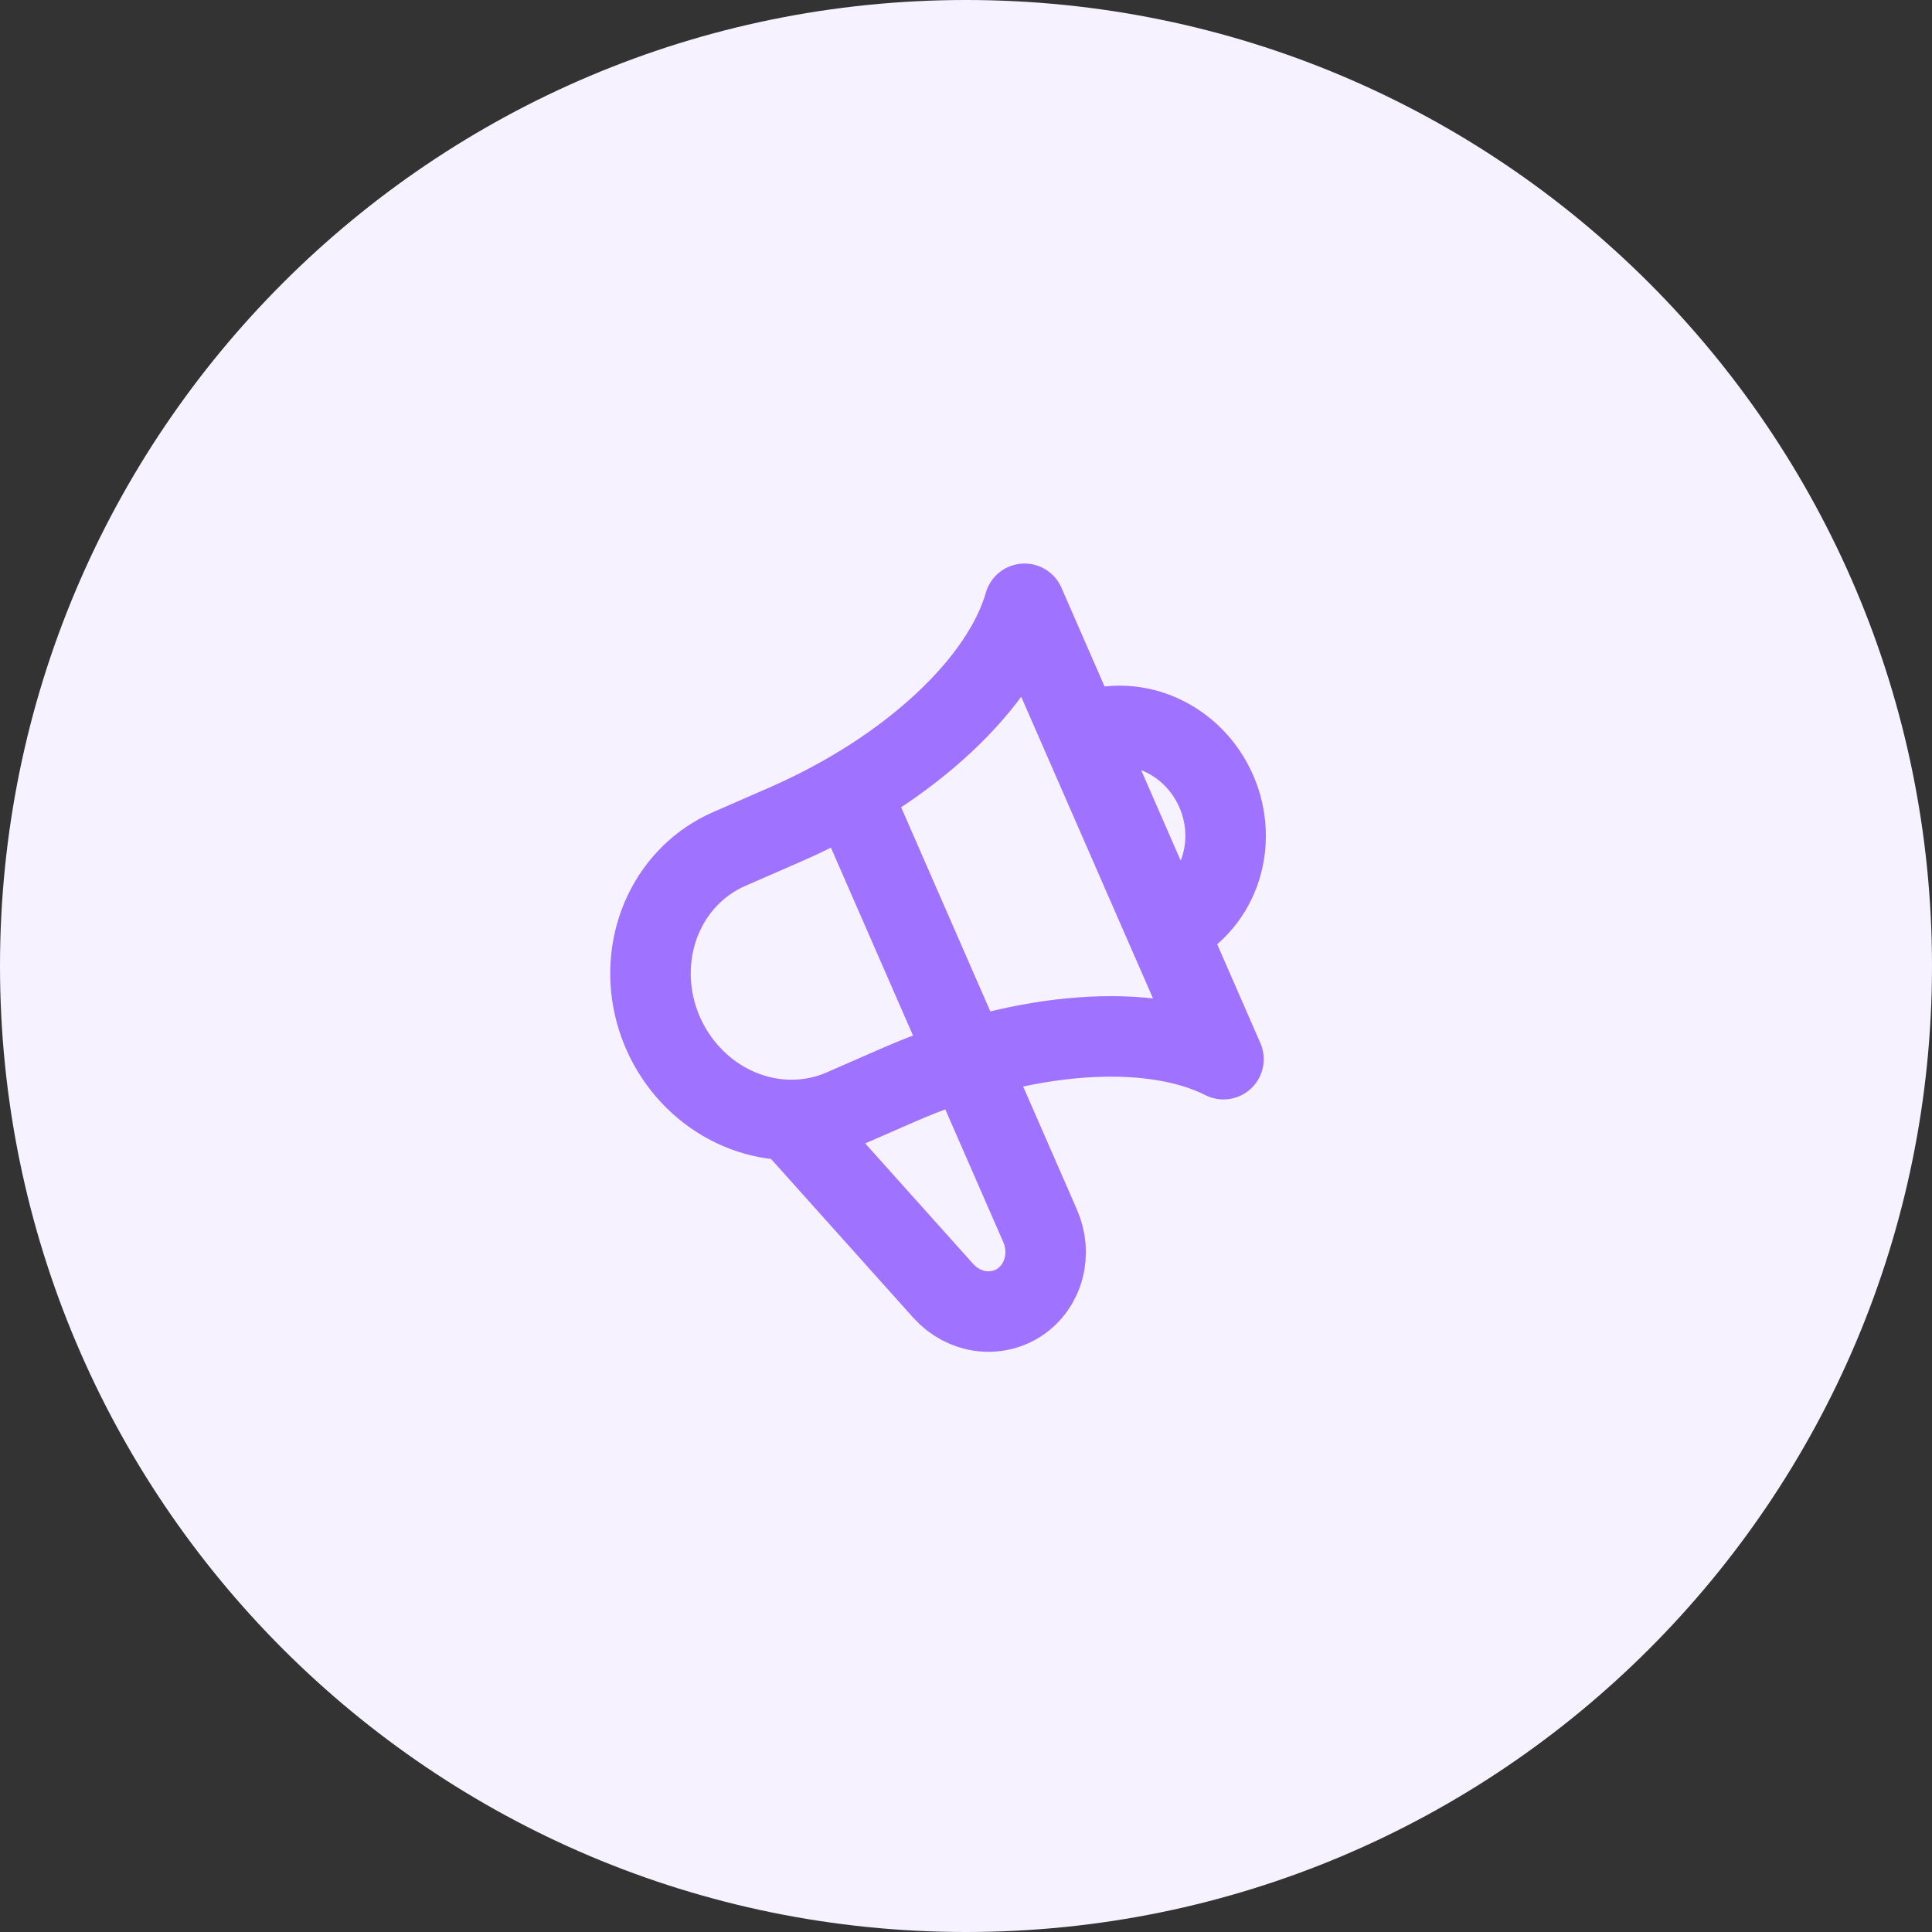
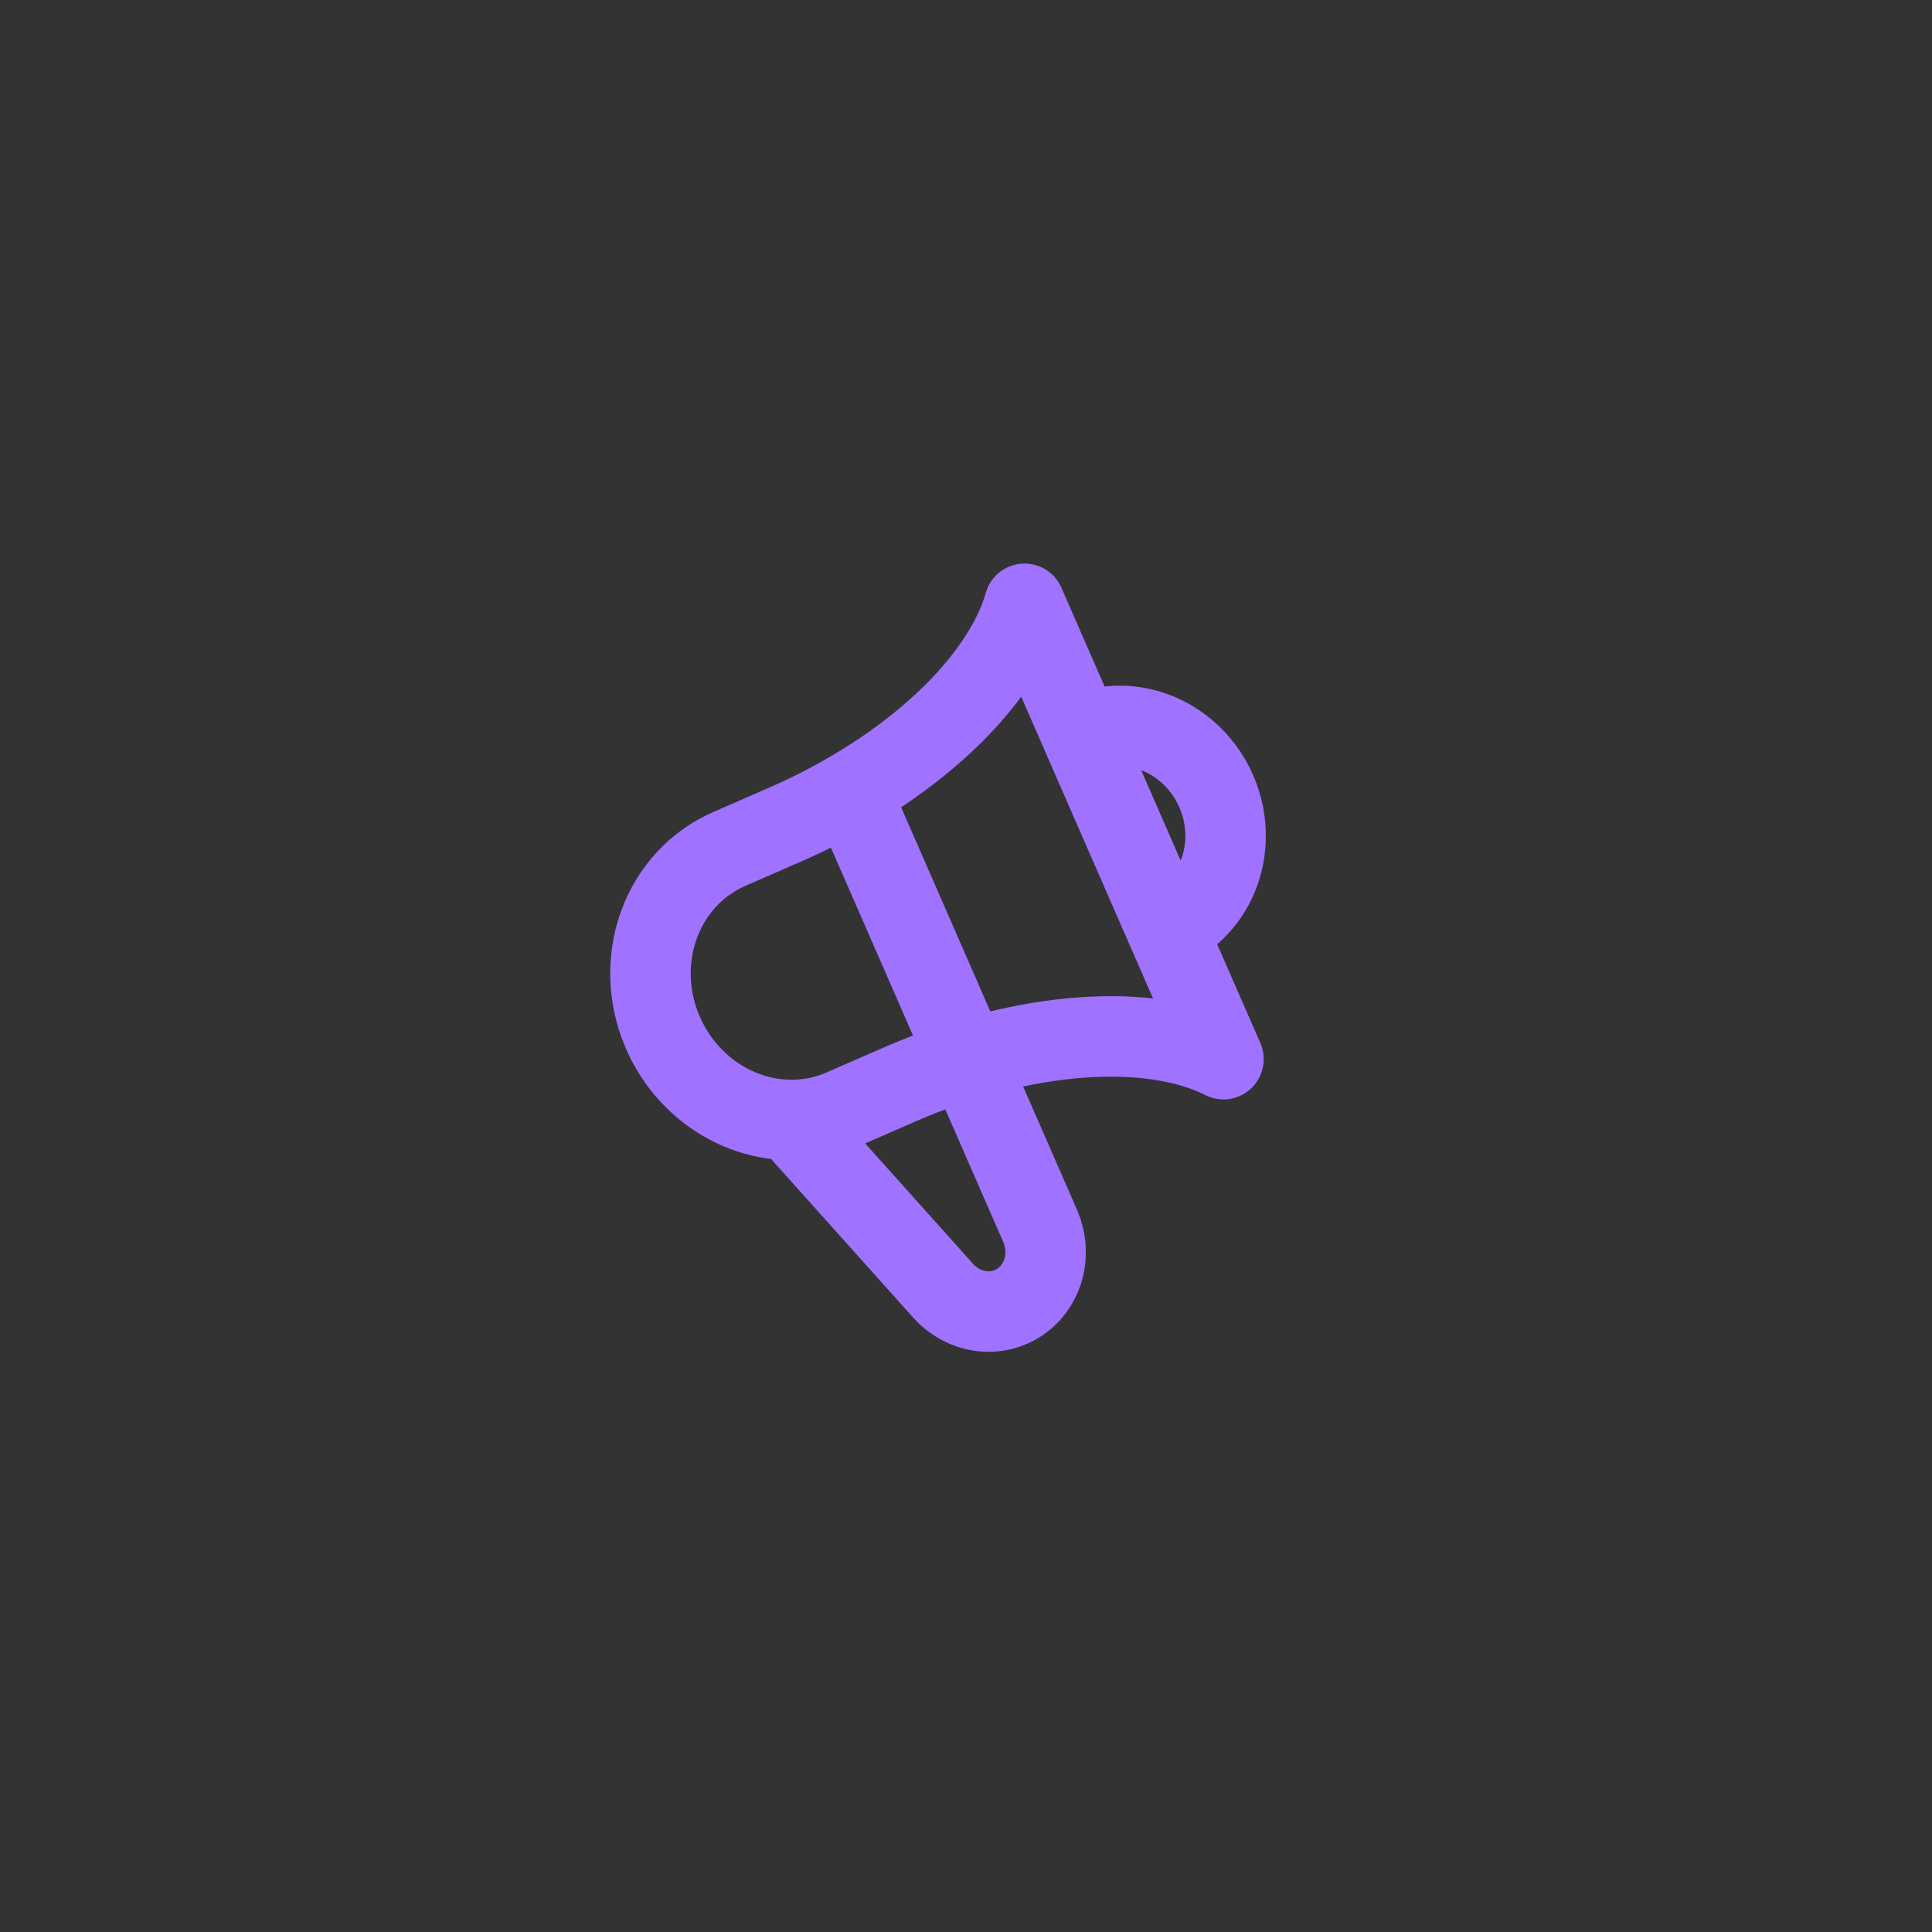
<svg xmlns="http://www.w3.org/2000/svg" width="48" height="48" viewBox="0 0 48 48" fill="none">
  <rect x="0" y="0" width="48" height="48" fill="#333333" stroke="none" />
-   <path d="M24 48C37.255 48 48 37.255 48 24C48 10.745 37.255 0 24 0C10.745 0 0 10.745 0 24C0 37.255 10.745 48 24 48Z" fill="#F6F2FF" />
  <path d="M21.126 19.665L25.843 30.46C25.989 30.796 26.018 31.169 25.926 31.514C25.834 31.859 25.627 32.154 25.34 32.348C25.053 32.541 24.705 32.62 24.358 32.571C24.011 32.522 23.687 32.348 23.442 32.079L19.631 27.825M19.631 27.825C18.856 27.817 18.096 27.531 17.48 27.014C16.864 26.497 16.43 25.783 16.251 24.991C16.073 24.199 16.161 23.379 16.5 22.669C16.839 21.959 17.409 21.403 18.113 21.095L19.512 20.484C22.643 19.116 24.9 16.943 25.454 15.001L30.397 26.315C28.596 25.402 25.469 25.581 22.337 26.949L20.938 27.56C20.528 27.74 20.083 27.83 19.631 27.825ZM28.985 23.082C29.593 22.817 30.064 22.307 30.295 21.665C30.526 21.022 30.498 20.3 30.217 19.657C29.936 19.014 29.425 18.503 28.797 18.236C28.169 17.969 27.474 17.968 26.867 18.233L28.985 23.082Z" stroke="#9F72FF" stroke-width="2" stroke-linecap="round" stroke-linejoin="round" />
</svg>